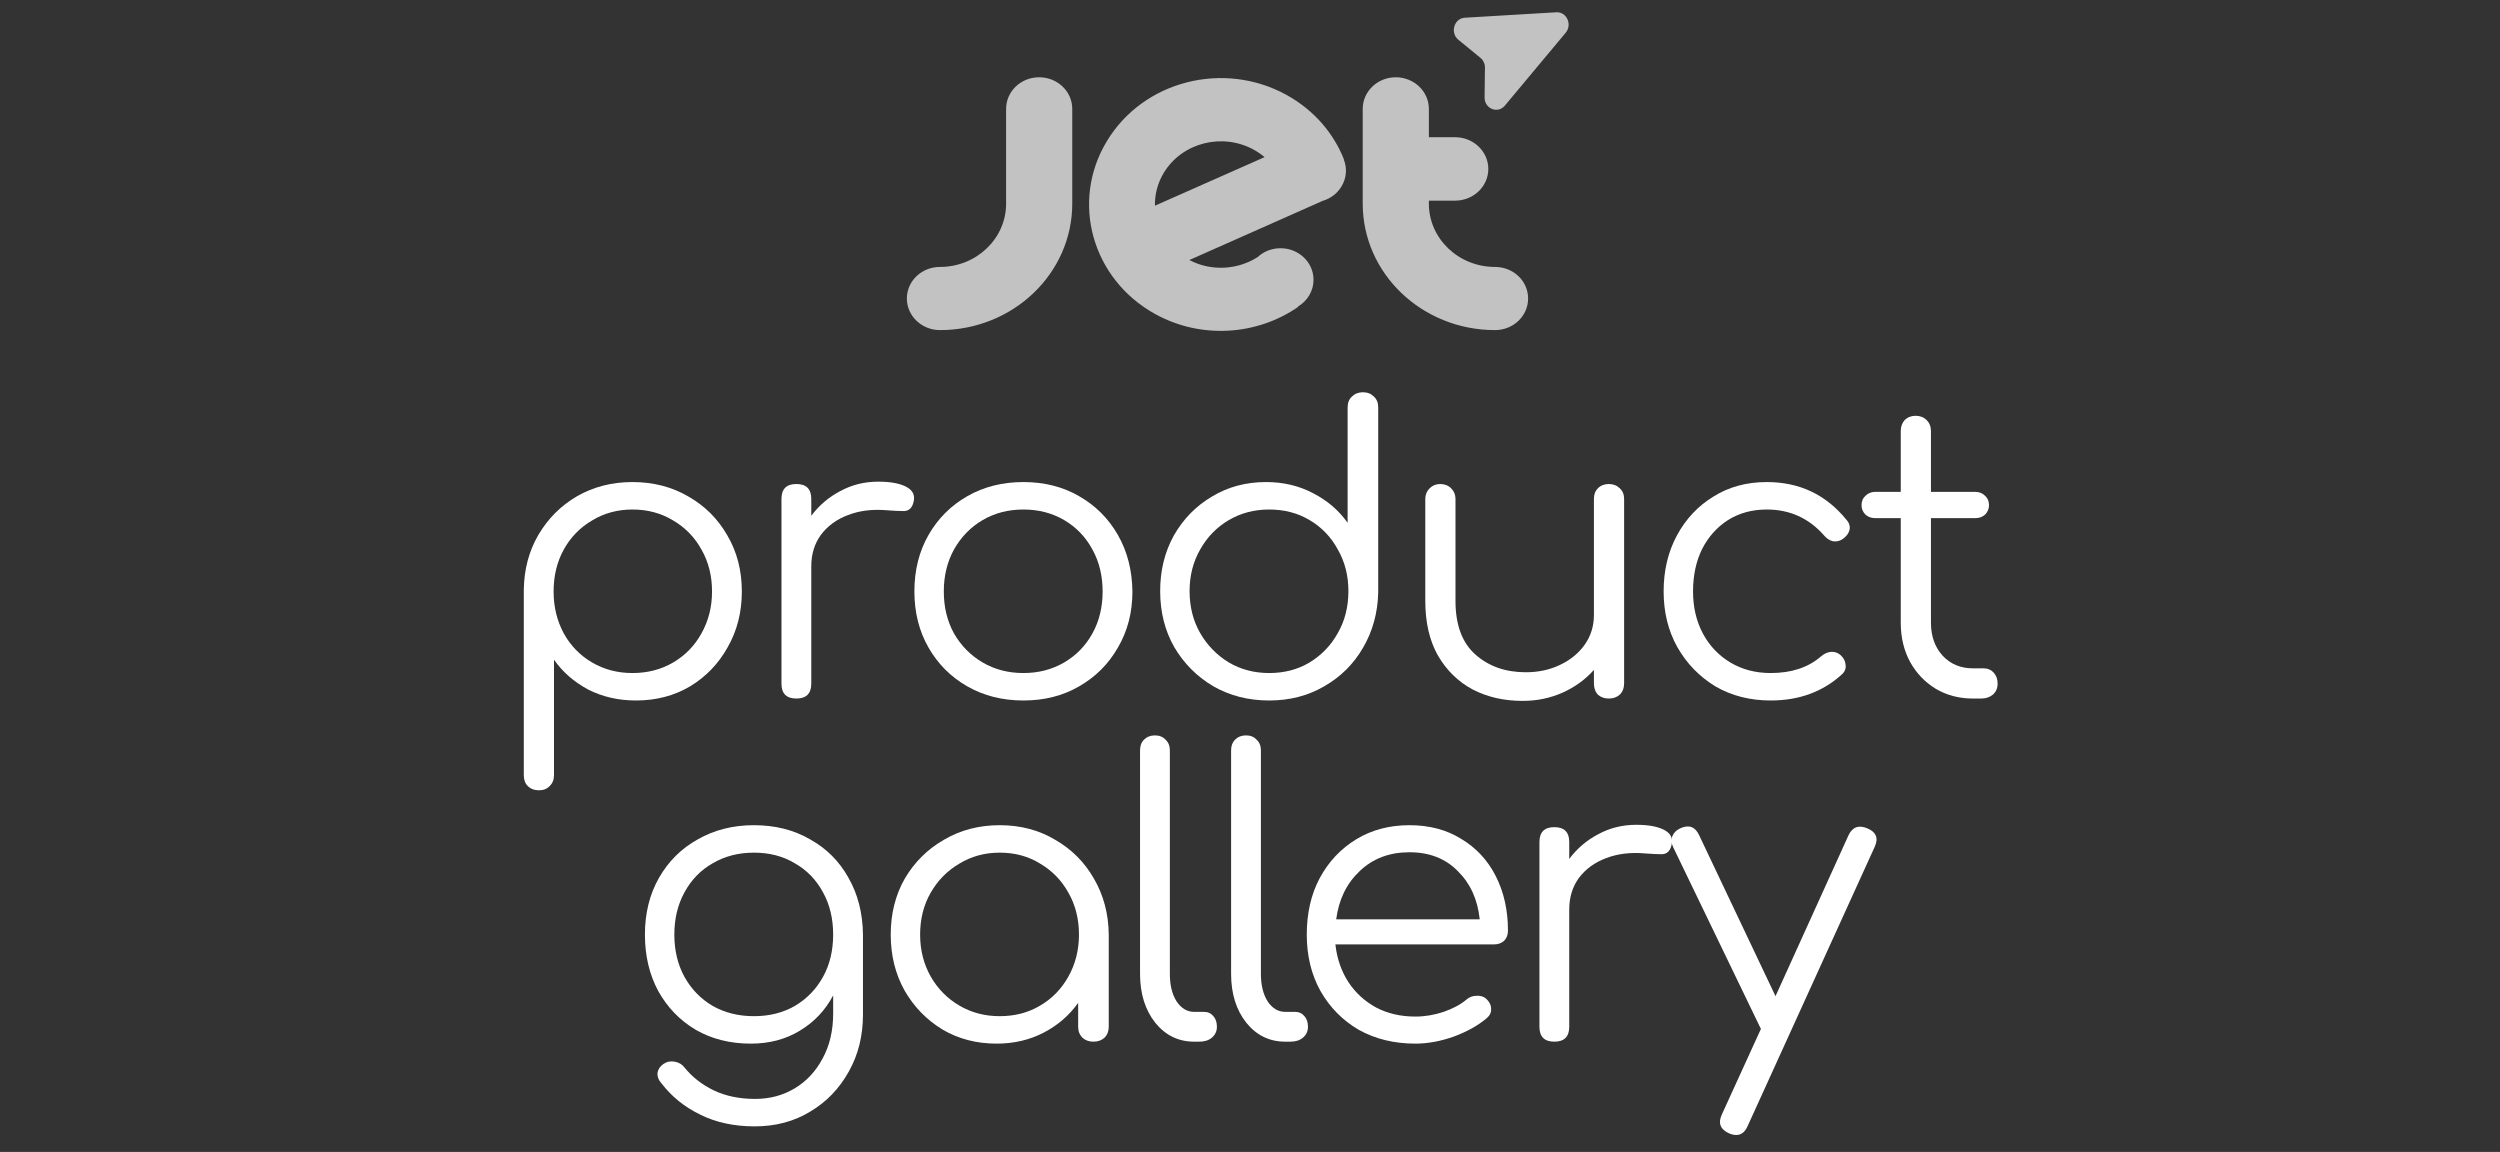
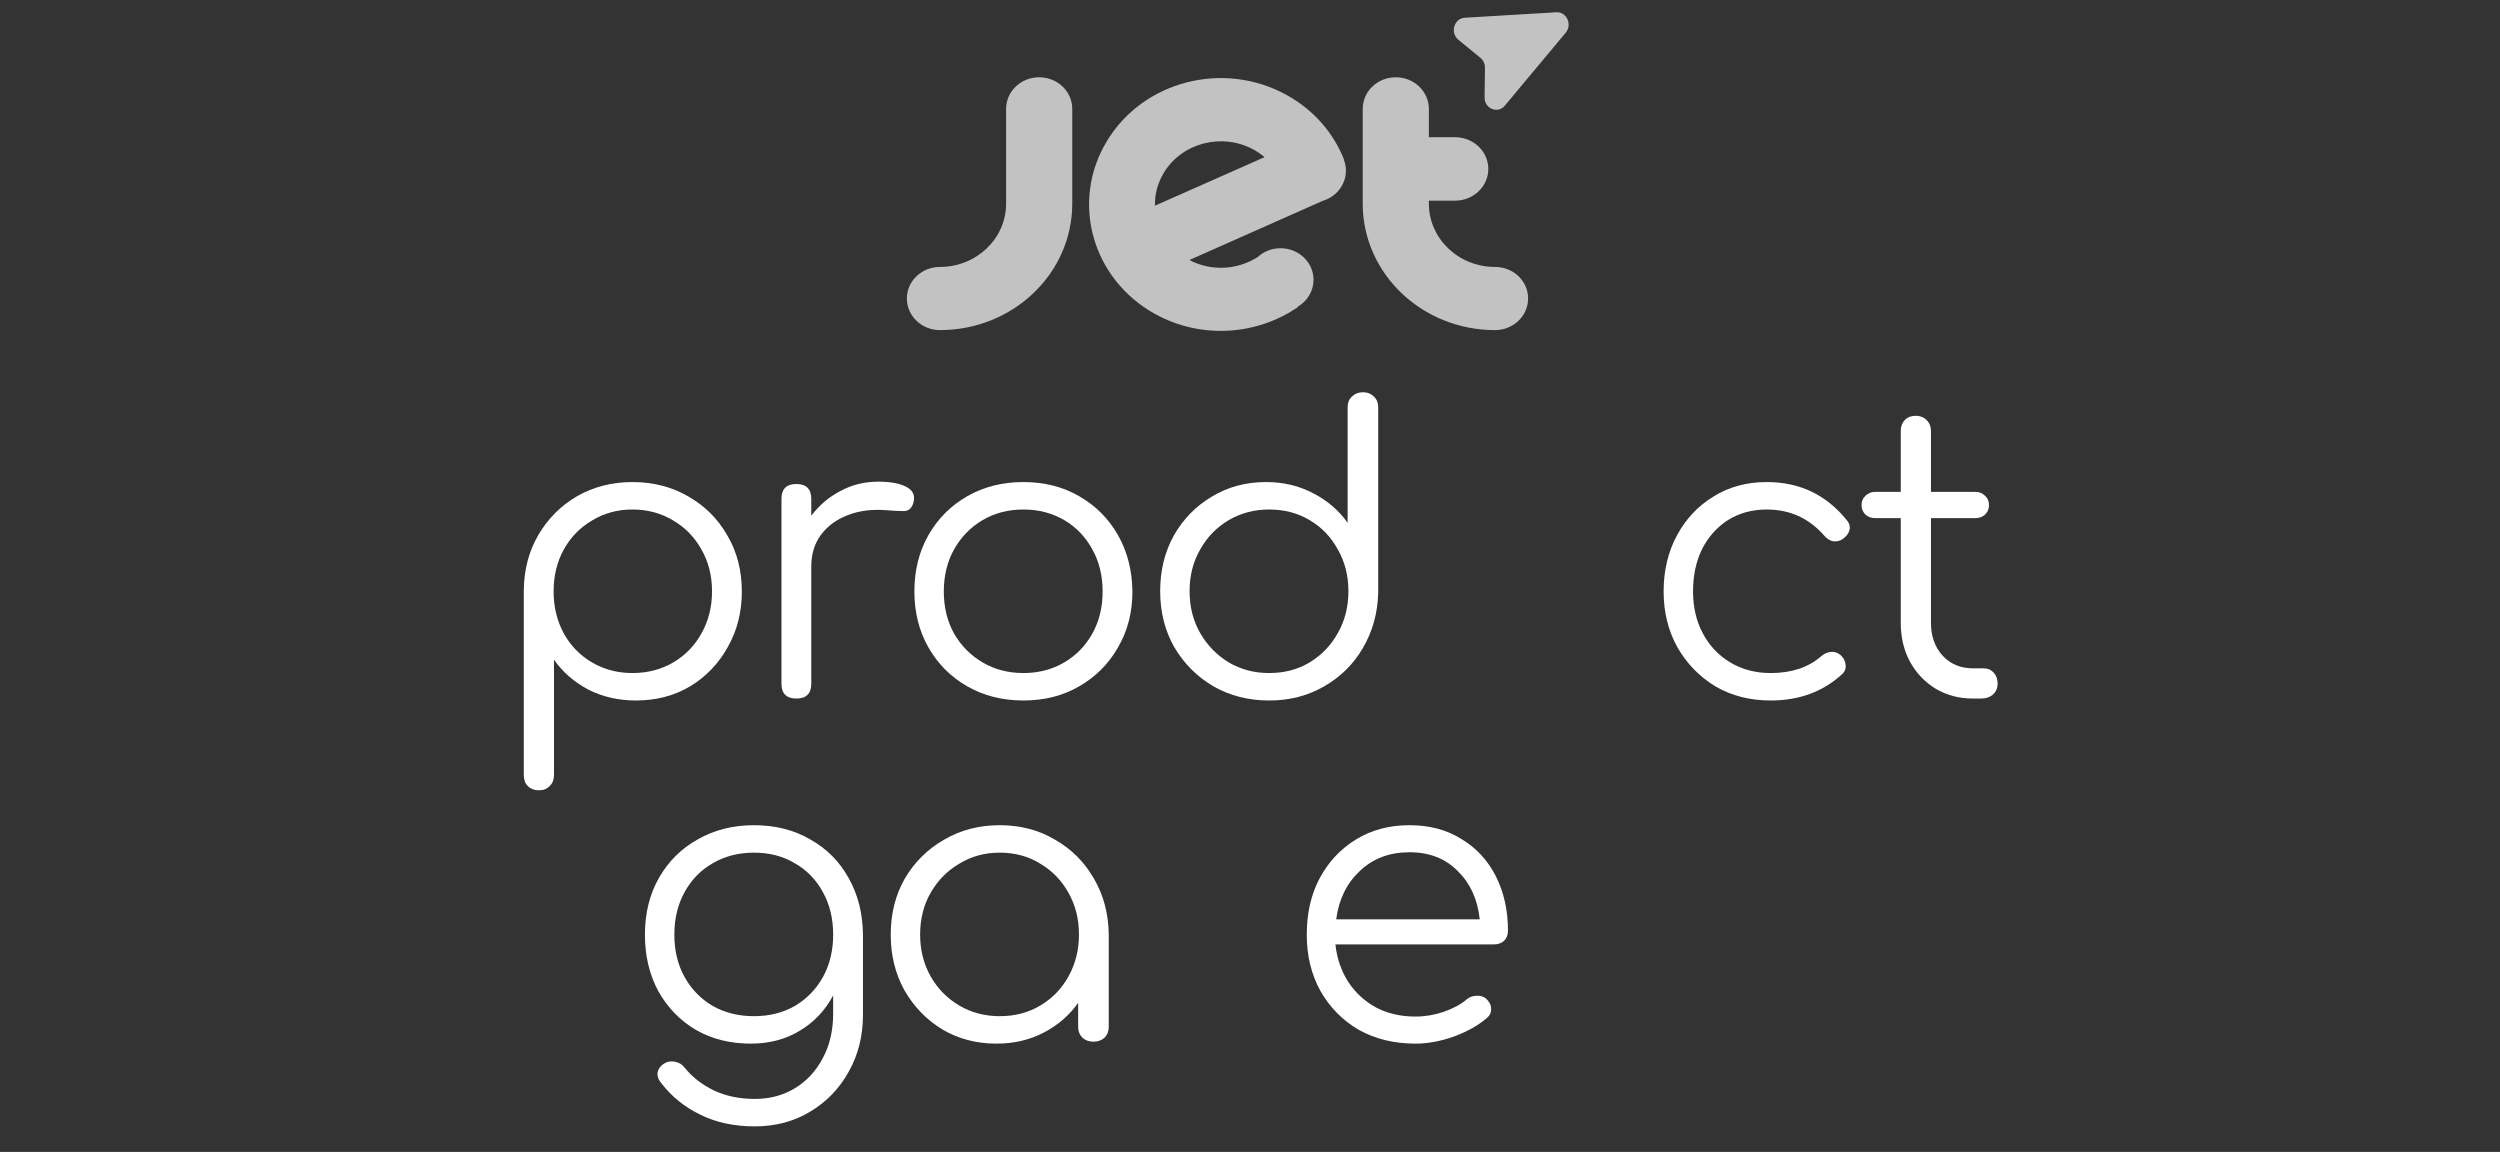
<svg xmlns="http://www.w3.org/2000/svg" width="102" height="47" viewBox="0 0 102 47" fill="none">
  <rect x="0" y="0" width="102" height="47" fill="#333333" stroke="none" />
  <g clip-path="url(#clip0_1193_22827)">
    <path d="M21.995 32.244C21.803 32.244 21.648 32.185 21.531 32.068C21.424 31.961 21.371 31.812 21.371 31.62V24.068C21.382 23.236 21.579 22.489 21.963 21.828C22.358 21.156 22.886 20.628 23.547 20.244C24.219 19.86 24.971 19.668 25.803 19.668C26.656 19.668 27.419 19.865 28.091 20.26C28.763 20.644 29.291 21.172 29.675 21.844C30.07 22.516 30.267 23.279 30.267 24.132C30.267 24.975 30.075 25.732 29.691 26.404C29.318 27.076 28.806 27.609 28.155 28.004C27.504 28.388 26.768 28.58 25.947 28.58C25.232 28.58 24.582 28.431 23.995 28.132C23.419 27.823 22.955 27.417 22.603 26.916V31.62C22.603 31.812 22.544 31.961 22.427 32.068C22.32 32.185 22.176 32.244 21.995 32.244ZM25.803 27.46C26.422 27.46 26.976 27.316 27.467 27.028C27.958 26.74 28.342 26.345 28.619 25.844C28.907 25.332 29.051 24.761 29.051 24.132C29.051 23.492 28.907 22.921 28.619 22.42C28.342 21.919 27.958 21.524 27.467 21.236C26.976 20.937 26.422 20.788 25.803 20.788C25.195 20.788 24.646 20.937 24.155 21.236C23.664 21.524 23.28 21.919 23.003 22.42C22.726 22.921 22.587 23.492 22.587 24.132C22.587 24.761 22.726 25.332 23.003 25.844C23.28 26.345 23.664 26.74 24.155 27.028C24.646 27.316 25.195 27.46 25.803 27.46Z" fill="white" />
    <path d="M32.492 28.5C32.086 28.5 31.884 28.297 31.884 27.892V20.356C31.884 19.951 32.086 19.748 32.492 19.748C32.897 19.748 33.1 19.951 33.1 20.356V21.044C33.42 20.617 33.814 20.281 34.284 20.036C34.753 19.78 35.27 19.652 35.836 19.652C36.326 19.652 36.705 19.721 36.972 19.86C37.238 19.999 37.34 20.201 37.276 20.468C37.222 20.713 37.094 20.841 36.892 20.852C36.7 20.852 36.47 20.841 36.204 20.82C35.606 20.767 35.073 20.831 34.604 21.012C34.145 21.183 33.777 21.449 33.5 21.812C33.233 22.175 33.1 22.607 33.1 23.108V27.892C33.1 28.297 32.897 28.5 32.492 28.5Z" fill="white" />
    <path d="M41.755 28.58C40.902 28.58 40.139 28.388 39.467 28.004C38.795 27.62 38.267 27.092 37.883 26.42C37.499 25.748 37.307 24.985 37.307 24.132C37.307 23.268 37.499 22.5 37.883 21.828C38.267 21.156 38.795 20.628 39.467 20.244C40.139 19.86 40.902 19.668 41.755 19.668C42.608 19.668 43.366 19.86 44.027 20.244C44.699 20.628 45.227 21.156 45.611 21.828C45.995 22.5 46.192 23.268 46.203 24.132C46.203 24.985 46.006 25.748 45.611 26.42C45.227 27.092 44.699 27.62 44.027 28.004C43.366 28.388 42.608 28.58 41.755 28.58ZM41.755 27.46C42.374 27.46 42.928 27.316 43.419 27.028C43.91 26.74 44.294 26.345 44.571 25.844C44.848 25.343 44.987 24.772 44.987 24.132C44.987 23.492 44.848 22.921 44.571 22.42C44.294 21.908 43.91 21.508 43.419 21.22C42.928 20.932 42.374 20.788 41.755 20.788C41.136 20.788 40.582 20.932 40.091 21.22C39.6 21.508 39.211 21.908 38.923 22.42C38.646 22.921 38.507 23.492 38.507 24.132C38.507 24.772 38.646 25.343 38.923 25.844C39.211 26.345 39.6 26.74 40.091 27.028C40.582 27.316 41.136 27.46 41.755 27.46Z" fill="white" />
    <path d="M51.783 28.58C50.941 28.58 50.183 28.388 49.511 28.004C48.839 27.609 48.306 27.076 47.911 26.404C47.527 25.732 47.335 24.969 47.335 24.116C47.335 23.273 47.522 22.516 47.895 21.844C48.279 21.172 48.797 20.644 49.447 20.26C50.098 19.865 50.834 19.668 51.655 19.668C52.37 19.668 53.015 19.823 53.591 20.132C54.167 20.431 54.631 20.831 54.983 21.332V16.628C54.983 16.436 55.042 16.287 55.159 16.18C55.277 16.063 55.426 16.004 55.607 16.004C55.789 16.004 55.938 16.063 56.055 16.18C56.173 16.287 56.231 16.436 56.231 16.628V24.18C56.21 25.012 56.002 25.764 55.607 26.436C55.223 27.097 54.695 27.62 54.023 28.004C53.362 28.388 52.615 28.58 51.783 28.58ZM51.783 27.46C52.402 27.46 52.951 27.316 53.431 27.028C53.922 26.729 54.306 26.329 54.583 25.828C54.871 25.327 55.015 24.756 55.015 24.116C55.015 23.487 54.871 22.921 54.583 22.42C54.306 21.908 53.922 21.508 53.431 21.22C52.951 20.932 52.402 20.788 51.783 20.788C51.175 20.788 50.626 20.932 50.135 21.22C49.645 21.508 49.255 21.908 48.967 22.42C48.679 22.921 48.535 23.487 48.535 24.116C48.535 24.756 48.679 25.327 48.967 25.828C49.255 26.329 49.645 26.729 50.135 27.028C50.626 27.316 51.175 27.46 51.783 27.46Z" fill="white" />
-     <path d="M62.12 28.596C61.362 28.596 60.685 28.441 60.088 28.132C59.49 27.812 59.016 27.348 58.664 26.74C58.322 26.132 58.152 25.391 58.152 24.516V20.356C58.152 20.185 58.21 20.041 58.328 19.924C58.445 19.807 58.589 19.748 58.76 19.748C58.941 19.748 59.09 19.807 59.208 19.924C59.325 20.041 59.384 20.185 59.384 20.356V24.516C59.384 25.497 59.656 26.228 60.2 26.708C60.744 27.188 61.426 27.428 62.248 27.428C62.77 27.428 63.24 27.327 63.656 27.124C64.082 26.921 64.418 26.644 64.664 26.292C64.909 25.94 65.032 25.54 65.032 25.092V20.356C65.032 20.175 65.085 20.031 65.192 19.924C65.309 19.807 65.458 19.748 65.64 19.748C65.821 19.748 65.97 19.807 66.088 19.924C66.205 20.031 66.264 20.175 66.264 20.356V27.876C66.264 28.068 66.205 28.223 66.088 28.34C65.97 28.447 65.821 28.5 65.64 28.5C65.458 28.5 65.309 28.447 65.192 28.34C65.085 28.223 65.032 28.068 65.032 27.876V27.332C64.68 27.727 64.253 28.036 63.752 28.26C63.25 28.484 62.706 28.596 62.12 28.596Z" fill="white" />
    <path d="M72.244 28.58C71.401 28.58 70.649 28.388 69.988 28.004C69.337 27.609 68.82 27.076 68.436 26.404C68.062 25.732 67.876 24.975 67.876 24.132C67.876 23.279 68.057 22.516 68.42 21.844C68.782 21.172 69.278 20.644 69.908 20.26C70.537 19.865 71.263 19.668 72.084 19.668C73.417 19.668 74.5 20.18 75.332 21.204C75.449 21.332 75.492 21.471 75.46 21.62C75.428 21.759 75.337 21.881 75.188 21.988C75.07 22.073 74.937 22.105 74.788 22.084C74.649 22.052 74.526 21.972 74.42 21.844C73.801 21.14 73.022 20.788 72.084 20.788C71.487 20.788 70.959 20.932 70.5 21.22C70.052 21.508 69.7 21.903 69.444 22.404C69.198 22.905 69.076 23.481 69.076 24.132C69.076 24.772 69.209 25.343 69.476 25.844C69.743 26.345 70.116 26.74 70.596 27.028C71.076 27.316 71.625 27.46 72.244 27.46C73.097 27.46 73.785 27.231 74.308 26.772C74.436 26.665 74.569 26.607 74.708 26.596C74.847 26.585 74.975 26.628 75.092 26.724C75.22 26.841 75.289 26.975 75.3 27.124C75.321 27.273 75.273 27.401 75.156 27.508C74.377 28.223 73.406 28.58 72.244 28.58Z" fill="white" />
    <path d="M80.495 28.5C79.93 28.5 79.423 28.367 78.975 28.1C78.538 27.833 78.191 27.471 77.935 27.012C77.679 26.543 77.551 26.009 77.551 25.412V21.14H76.511C76.351 21.14 76.218 21.092 76.111 20.996C76.004 20.889 75.951 20.761 75.951 20.612C75.951 20.452 76.004 20.324 76.111 20.228C76.218 20.121 76.351 20.068 76.511 20.068H77.551V17.588C77.551 17.407 77.604 17.257 77.711 17.14C77.828 17.023 77.978 16.964 78.159 16.964C78.34 16.964 78.49 17.023 78.607 17.14C78.724 17.257 78.783 17.407 78.783 17.588V20.068H80.591C80.751 20.068 80.884 20.121 80.991 20.228C81.098 20.324 81.151 20.452 81.151 20.612C81.151 20.761 81.098 20.889 80.991 20.996C80.884 21.092 80.751 21.14 80.591 21.14H78.783V25.412C78.783 25.956 78.943 26.404 79.263 26.756C79.583 27.097 79.994 27.268 80.495 27.268H80.927C81.098 27.268 81.236 27.327 81.343 27.444C81.45 27.561 81.503 27.711 81.503 27.892C81.503 28.073 81.439 28.223 81.311 28.34C81.183 28.447 81.023 28.5 80.831 28.5H80.495Z" fill="white" />
    <path d="M30.633 42.58C29.791 42.58 29.044 42.393 28.393 42.02C27.743 41.636 27.231 41.108 26.857 40.436C26.495 39.764 26.313 38.996 26.313 38.132C26.313 37.257 26.505 36.484 26.889 35.812C27.273 35.14 27.801 34.617 28.473 34.244C29.145 33.86 29.908 33.668 30.761 33.668C31.625 33.668 32.388 33.86 33.049 34.244C33.721 34.617 34.244 35.14 34.617 35.812C35.001 36.484 35.199 37.257 35.209 38.132V41.396C35.209 42.26 35.017 43.033 34.633 43.716C34.249 44.409 33.727 44.953 33.065 45.348C32.404 45.753 31.647 45.956 30.793 45.956C29.951 45.956 29.209 45.796 28.569 45.476C27.929 45.167 27.401 44.74 26.985 44.196C26.868 44.068 26.815 43.929 26.825 43.78C26.847 43.631 26.927 43.508 27.065 43.412C27.204 43.316 27.359 43.284 27.529 43.316C27.7 43.348 27.833 43.428 27.929 43.556C28.239 43.94 28.633 44.249 29.113 44.484C29.604 44.719 30.169 44.836 30.809 44.836C31.407 44.836 31.945 44.692 32.425 44.404C32.905 44.116 33.284 43.711 33.561 43.188C33.849 42.665 33.993 42.052 33.993 41.348V40.612C33.673 41.22 33.22 41.7 32.633 42.052C32.057 42.404 31.391 42.58 30.633 42.58ZM30.761 41.46C31.391 41.46 31.945 41.321 32.425 41.044C32.916 40.756 33.3 40.361 33.577 39.86C33.855 39.359 33.993 38.783 33.993 38.132C33.993 37.481 33.855 36.905 33.577 36.404C33.3 35.892 32.916 35.497 32.425 35.22C31.945 34.932 31.391 34.788 30.761 34.788C30.132 34.788 29.572 34.932 29.081 35.22C28.591 35.497 28.207 35.892 27.929 36.404C27.652 36.905 27.513 37.481 27.513 38.132C27.513 38.783 27.652 39.359 27.929 39.86C28.207 40.361 28.591 40.756 29.081 41.044C29.572 41.321 30.132 41.46 30.761 41.46Z" fill="white" />
    <path d="M40.661 42.58C39.84 42.58 39.104 42.388 38.453 42.004C37.803 41.609 37.285 41.076 36.901 40.404C36.528 39.732 36.342 38.975 36.342 38.132C36.342 37.279 36.533 36.516 36.917 35.844C37.312 35.172 37.846 34.644 38.517 34.26C39.19 33.865 39.947 33.668 40.789 33.668C41.632 33.668 42.384 33.865 43.045 34.26C43.718 34.644 44.245 35.172 44.63 35.844C45.024 36.516 45.227 37.279 45.237 38.132V41.892C45.237 42.073 45.179 42.223 45.062 42.34C44.944 42.447 44.795 42.5 44.614 42.5C44.432 42.5 44.283 42.447 44.166 42.34C44.048 42.223 43.989 42.073 43.989 41.892V40.916C43.627 41.428 43.157 41.833 42.581 42.132C42.005 42.431 41.365 42.58 40.661 42.58ZM40.789 41.46C41.408 41.46 41.958 41.316 42.438 41.028C42.928 40.74 43.312 40.345 43.59 39.844C43.877 39.332 44.022 38.761 44.022 38.132C44.022 37.492 43.877 36.921 43.59 36.42C43.312 35.919 42.928 35.524 42.438 35.236C41.958 34.937 41.408 34.788 40.789 34.788C40.181 34.788 39.632 34.937 39.142 35.236C38.651 35.524 38.261 35.919 37.974 36.42C37.685 36.921 37.541 37.492 37.541 38.132C37.541 38.761 37.685 39.332 37.974 39.844C38.261 40.345 38.651 40.74 39.142 41.028C39.632 41.316 40.181 41.46 40.789 41.46Z" fill="white" />
-     <path d="M48.722 42.5C48.082 42.5 47.554 42.244 47.138 41.732C46.722 41.209 46.514 40.543 46.514 39.732V30.612C46.514 30.431 46.567 30.287 46.674 30.18C46.791 30.063 46.94 30.004 47.122 30.004C47.303 30.004 47.447 30.063 47.554 30.18C47.671 30.287 47.73 30.431 47.73 30.612V39.732C47.73 40.191 47.82 40.564 48.002 40.852C48.194 41.14 48.434 41.284 48.722 41.284H49.122C49.282 41.284 49.41 41.343 49.506 41.46C49.602 41.567 49.65 41.711 49.65 41.892C49.65 42.073 49.58 42.223 49.442 42.34C49.314 42.447 49.143 42.5 48.93 42.5H48.722Z" fill="white" />
-     <path d="M52.437 42.5C51.797 42.5 51.269 42.244 50.853 41.732C50.437 41.209 50.229 40.543 50.229 39.732V30.612C50.229 30.431 50.283 30.287 50.389 30.18C50.507 30.063 50.656 30.004 50.837 30.004C51.019 30.004 51.163 30.063 51.269 30.18C51.387 30.287 51.445 30.431 51.445 30.612V39.732C51.445 40.191 51.536 40.564 51.717 40.852C51.909 41.14 52.149 41.284 52.437 41.284H52.837C52.997 41.284 53.125 41.343 53.221 41.46C53.317 41.567 53.365 41.711 53.365 41.892C53.365 42.073 53.296 42.223 53.157 42.34C53.029 42.447 52.859 42.5 52.645 42.5H52.437Z" fill="white" />
    <path d="M57.748 42.58C56.885 42.58 56.117 42.393 55.444 42.02C54.783 41.636 54.261 41.108 53.877 40.436C53.503 39.764 53.316 38.996 53.316 38.132C53.316 37.257 53.492 36.489 53.844 35.828C54.207 35.156 54.703 34.628 55.333 34.244C55.962 33.86 56.687 33.668 57.508 33.668C58.319 33.668 59.023 33.855 59.62 34.228C60.228 34.591 60.698 35.097 61.029 35.748C61.359 36.399 61.525 37.14 61.525 37.972C61.525 38.143 61.471 38.281 61.364 38.388C61.258 38.484 61.119 38.532 60.949 38.532H54.484C54.548 39.108 54.724 39.62 55.013 40.068C55.3 40.505 55.679 40.852 56.148 41.108C56.618 41.353 57.151 41.476 57.748 41.476C58.133 41.476 58.517 41.412 58.901 41.284C59.295 41.145 59.61 40.975 59.844 40.772C59.962 40.676 60.095 40.628 60.245 40.628C60.394 40.617 60.522 40.655 60.629 40.74C60.767 40.868 60.837 41.007 60.837 41.156C60.847 41.305 60.788 41.433 60.66 41.54C60.309 41.839 59.861 42.089 59.316 42.292C58.773 42.484 58.25 42.58 57.748 42.58ZM57.508 34.772C56.687 34.772 56.01 35.028 55.477 35.54C54.943 36.041 54.623 36.697 54.517 37.508H60.373C60.287 36.697 59.989 36.041 59.477 35.54C58.975 35.028 58.319 34.772 57.508 34.772Z" fill="white" />
-     <path d="M63.417 42.5C63.011 42.5 62.809 42.297 62.809 41.892V34.356C62.809 33.951 63.011 33.748 63.417 33.748C63.822 33.748 64.025 33.951 64.025 34.356V35.044C64.345 34.617 64.739 34.281 65.209 34.036C65.678 33.78 66.195 33.652 66.761 33.652C67.251 33.652 67.63 33.721 67.897 33.86C68.163 33.999 68.265 34.201 68.201 34.468C68.147 34.713 68.019 34.841 67.817 34.852C67.625 34.852 67.395 34.841 67.129 34.82C66.531 34.767 65.998 34.831 65.529 35.012C65.07 35.183 64.702 35.449 64.425 35.812C64.158 36.175 64.025 36.607 64.025 37.108V41.892C64.025 42.297 63.822 42.5 63.417 42.5Z" fill="white" />
-     <path d="M70.841 46.308C70.755 46.308 70.659 46.287 70.553 46.244C70.19 46.084 70.089 45.828 70.249 45.476L71.849 41.972L71.833 41.956L68.265 34.564C68.19 34.404 68.179 34.255 68.233 34.116C68.286 33.977 68.393 33.871 68.553 33.796C68.905 33.636 69.161 33.727 69.321 34.068L72.441 40.644L75.417 34.084C75.577 33.743 75.833 33.647 76.185 33.796C76.547 33.945 76.649 34.196 76.489 34.548L71.305 45.94C71.198 46.185 71.043 46.308 70.841 46.308Z" fill="white" />
    <path opacity="0.7" fill-rule="evenodd" clip-rule="evenodd" d="M63.499 0.501C63.919 0.476 64.159 1.002 63.88 1.336L61.398 4.309C61.107 4.658 60.565 4.435 60.571 3.97L60.586 2.763C60.587 2.605 60.519 2.455 60.401 2.359L59.501 1.622C59.154 1.338 59.326 0.749 59.764 0.723L63.499 0.501ZM43.748 8.31C43.748 11.159 41.33 13.468 38.35 13.468C37.603 13.468 37 12.888 37 12.178C37 11.467 37.603 10.891 38.35 10.891C39.84 10.891 41.049 9.735 41.049 8.31V4.443C41.049 3.729 41.651 3.153 42.398 3.153C43.145 3.153 43.748 3.729 43.748 4.443V8.31ZM58.298 8.31C58.298 9.735 59.507 10.891 60.997 10.891C61.744 10.891 62.347 11.464 62.347 12.178C62.347 12.891 61.744 13.468 60.997 13.468C58.017 13.468 55.599 11.159 55.599 8.31V4.443C55.599 3.729 56.202 3.153 56.949 3.153C57.695 3.153 58.298 3.733 58.298 4.443V5.599H59.37C60.117 5.599 60.723 6.179 60.723 6.893C60.723 7.606 60.117 8.186 59.37 8.186H58.298V8.31ZM54.825 6.503C54.828 6.5 54.832 6.5 54.832 6.5C54.407 5.432 53.613 4.496 52.503 3.88C49.927 2.452 46.639 3.297 45.156 5.766C43.669 8.232 44.553 11.385 47.125 12.809C49.019 13.857 51.3 13.674 52.965 12.521L52.955 12.508C53.339 12.282 53.592 11.876 53.592 11.415C53.592 10.704 52.989 10.128 52.246 10.128C51.886 10.128 51.557 10.262 51.318 10.485C50.509 11.005 49.434 11.087 48.526 10.609L53.962 8.196C54.277 8.104 54.558 7.901 54.733 7.606C54.945 7.256 54.965 6.853 54.825 6.503ZM51.157 6.11C51.318 6.198 51.462 6.3 51.595 6.411L47.122 8.392C47.111 7.937 47.228 7.475 47.481 7.053C48.225 5.822 49.869 5.399 51.157 6.11Z" fill="white" />
  </g>
  <defs>
    <clipPath id="clip0_1193_22827">
      <rect width="102" height="46" fill="white" transform="translate(0 0.5)" />
    </clipPath>
  </defs>
</svg>